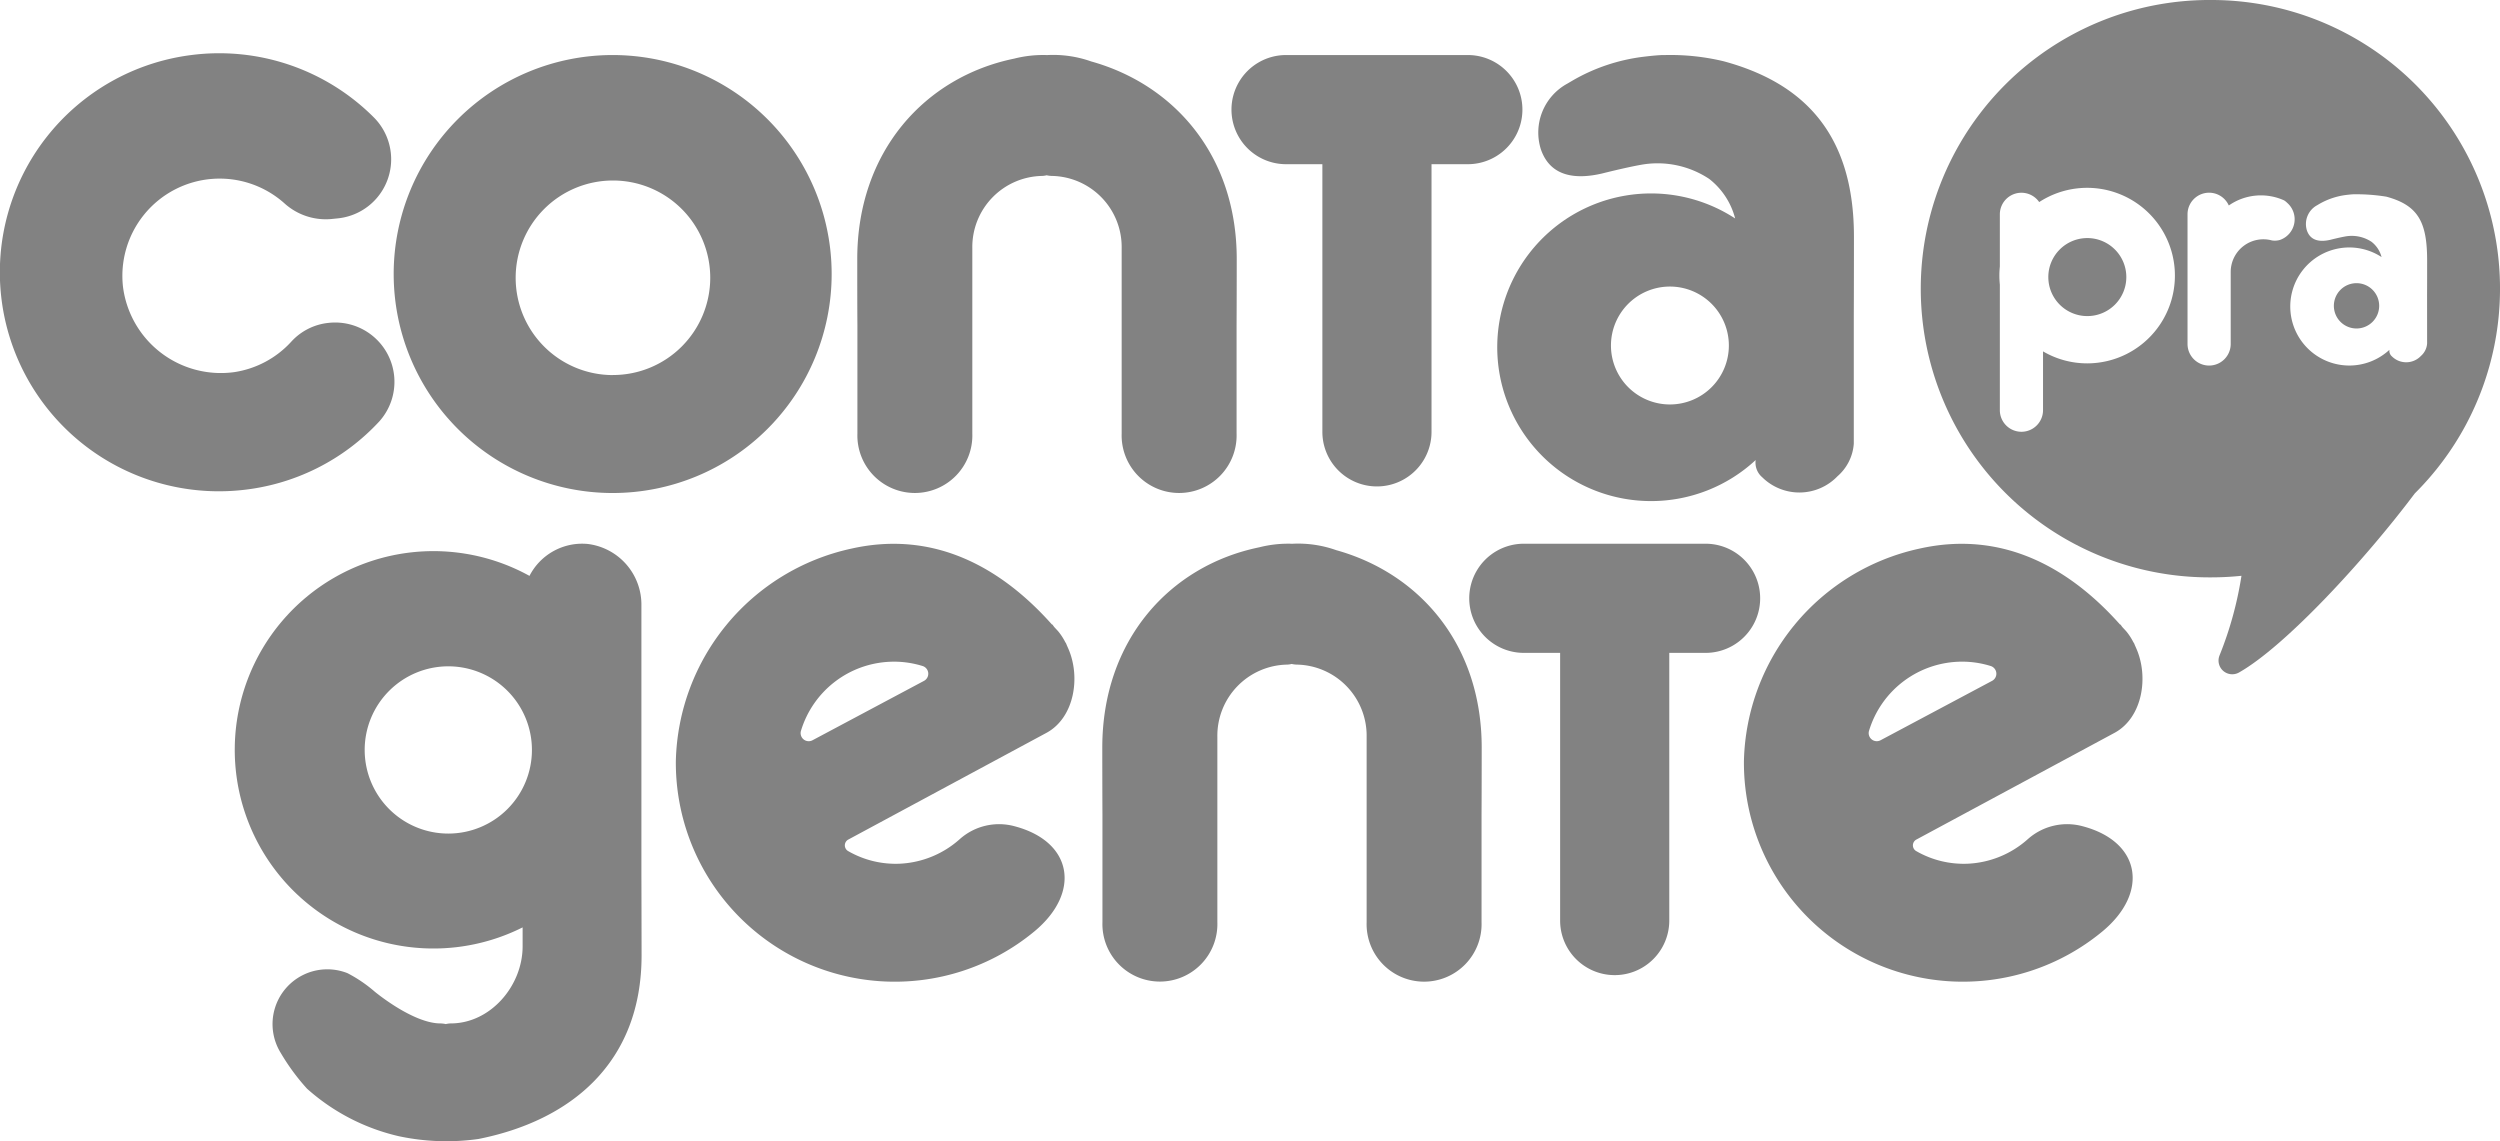
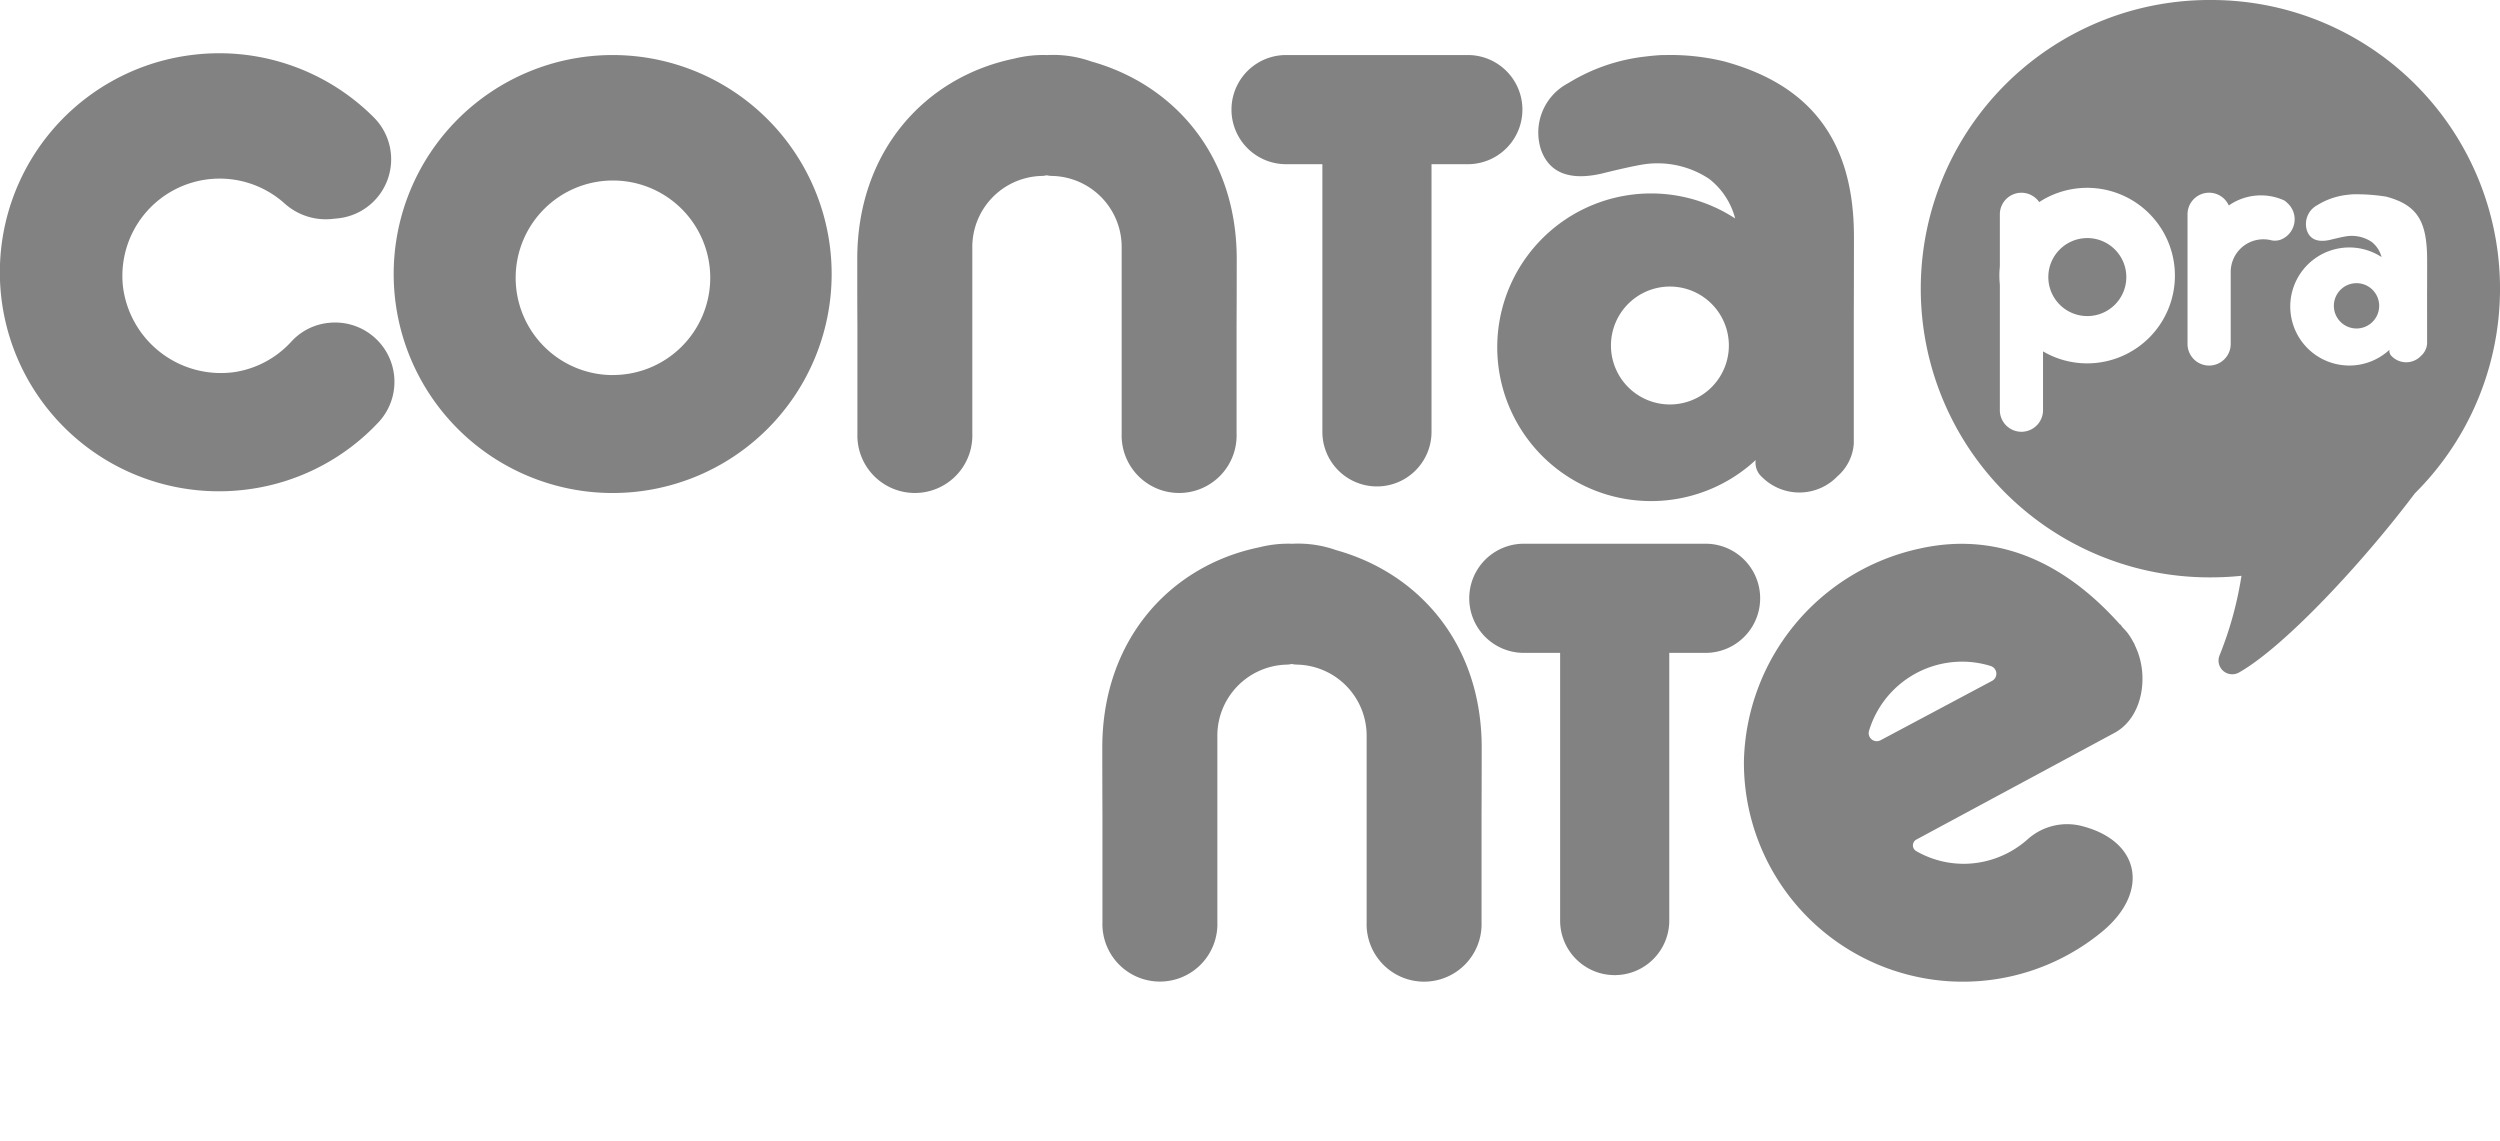
<svg xmlns="http://www.w3.org/2000/svg" width="209.661" height="95.712" viewBox="0 0 209.661 95.712">
  <g transform="translate(-1.426 -1)">
    <path d="M46.006,4.665A18.365,18.365,0,1,0,64.373,23.03,18.365,18.365,0,0,0,46.006,4.665Zm.026,26.84a8.159,8.159,0,1,1,8.159-8.159A8.16,8.16,0,0,1,46.033,31.5Z" transform="translate(6.799 0.951)" fill="#828282" />
    <path d="M25.868,28.72a8.111,8.111,0,0,1-4.786,2.568,8.274,8.274,0,0,1-9.337-7.12,8.157,8.157,0,0,1,13.5-7.066,5.174,5.174,0,0,0,3.936,1.351l.56-.057a4.978,4.978,0,0,0,3.082-8.423A18.317,18.317,0,0,0,17.444,4.7a18.366,18.366,0,0,0,4.2,36.488,18.261,18.261,0,0,0,11.595-5.769A4.974,4.974,0,0,0,29,27.157h0A4.9,4.9,0,0,0,25.868,28.72Z" transform="translate(0 0.919)" fill="#828282" />
    <path d="M120.108,5.185a19.159,19.159,0,0,0-4.88-.52c-.026,0-.052,0-.078,0s-.053,0-.079,0c-.346,0-.958.058-1.638.139A15.608,15.608,0,0,0,107.4,6.831l-.413.242a4.67,4.67,0,0,0-2.2,5.5c.816,2.368,3.019,2.516,5.123,2.028,0,0,2.018-.511,3.279-.732a7.826,7.826,0,0,1,5.72,1.188,6.16,6.16,0,0,1,2.17,3.313,12.9,12.9,0,1,0,1.72,20.261,1.612,1.612,0,0,0,.547,1.439,4.432,4.432,0,0,0,6.319-.084,3.986,3.986,0,0,0,1.364-2.725V26.57c.009-1.33.013-5.231.013-6.68C131.04,11.54,127.1,7.074,120.108,5.185Zm-4.5,28.784a4.944,4.944,0,1,1,4.944-4.944A4.944,4.944,0,0,1,115.612,33.969Z" transform="translate(25.864 0.951)" fill="#828282" />
    <path d="M78.128,5.2A9.543,9.543,0,0,0,74.5,4.665c-.026,0-.052,0-.079,0s-.052,0-.079,0a9.845,9.845,0,0,0-2.666.3C64.2,6.5,58.513,12.738,58.513,21.771c0,1.5,0,4.189.013,5.565v9.08a4.821,4.821,0,1,0,9.637,0V20.863a5.963,5.963,0,0,1,5.864-6.06,1.877,1.877,0,0,0,.369-.055,2.117,2.117,0,0,0,.428.055,5.964,5.964,0,0,1,5.864,6.06V36.416a4.821,4.821,0,1,0,9.637,0v-9.08c.008-1.376.013-4.066.013-5.565C90.336,13.128,85.13,7.157,78.128,5.2Z" transform="translate(14.806 0.951)" fill="#828282" />
    <path d="M103.255,4.665H88.01a4.577,4.577,0,0,0,0,9.154h3.046V36.266a4.577,4.577,0,1,0,9.154,0V13.819h3.045a4.577,4.577,0,1,0,0-9.154Z" transform="translate(21.27 0.951)" fill="#828282" />
    <g transform="translate(21.156 46.599)">
      <path d="M94.446,37.747a9.543,9.543,0,0,0-3.624-.539c-.026,0-.053.005-.079.005s-.053-.005-.079-.005a9.845,9.845,0,0,0-2.666.3c-7.482,1.535-13.167,7.769-13.167,16.8,0,1.5.005,4.187.013,5.565v9.079a4.821,4.821,0,1,0,9.637,0V53.407a5.965,5.965,0,0,1,5.864-6.061,1.89,1.89,0,0,0,.37-.055,2.106,2.106,0,0,0,.428.055A5.964,5.964,0,0,1,97,53.407V68.959a4.821,4.821,0,1,0,9.637,0V59.88c.009-1.378.013-4.066.013-5.565C106.653,45.671,101.448,39.7,94.446,37.747Z" transform="translate(-2.118 -37.208)" fill="#828282" />
      <path d="M119.088,37.208H103.844a4.577,4.577,0,1,0,0,9.154h3.045V68.81a4.577,4.577,0,1,0,9.154,0V46.362h3.045a4.577,4.577,0,1,0,0-9.154Z" transform="translate(4.22 -37.208)" fill="#828282" />
-       <path d="M51.154,64.906V42.4a5.125,5.125,0,0,0-4.492-5.171,4.963,4.963,0,0,0-4.894,2.676,16.663,16.663,0,1,0-.576,29.478v1.587c0,3.337-2.718,6.486-6.056,6.468a1.871,1.871,0,0,0-.387.055,2.257,2.257,0,0,0-.442-.055c-2.326,0-5.531-2.675-5.531-2.675a11.636,11.636,0,0,0-2.271-1.54,4.594,4.594,0,0,0-5.594,6.695,18.106,18.106,0,0,0,2.2,2.992,17.42,17.42,0,0,0,7.7,3.987,19.149,19.149,0,0,0,6.667.234c7.732-1.534,13.691-6.369,13.691-15.4C51.166,70.232,51.161,66.283,51.154,64.906ZM34.96,61.516A7.013,7.013,0,1,1,41.973,54.5,7.013,7.013,0,0,1,34.96,61.516Z" transform="translate(-17.093 -37.208)" fill="#828282" />
-       <path d="M74.833,60.9a4.956,4.956,0,0,0-4.575,1.069,8.109,8.109,0,0,1-5.02,2.073,7.98,7.98,0,0,1-4.349-1.053.554.554,0,0,1,0-.968l16.664-8.973c2.306-1.281,2.859-4.69,1.761-7.114-.021-.053-.047-.1-.068-.156-.039-.079-.064-.167-.106-.244l-.044-.06a4.955,4.955,0,0,0-.554-.866c-.121-.149-.261-.281-.387-.427l-.15-.205-.025.013c-4.1-4.609-9.725-7.991-16.892-6.356A18.685,18.685,0,0,0,46.433,55.393,18.36,18.36,0,0,0,76.508,69.715C80.415,66.469,79.743,62.191,74.833,60.9ZM56.919,52.92A8.154,8.154,0,0,1,64.73,47.1a8.036,8.036,0,0,1,2.42.372.678.678,0,0,1,.089,1.24L57.9,53.687A.678.678,0,0,1,56.919,52.92Z" transform="translate(-9.483 -37.208)" fill="#828282" />
      <path d="M145.959,60.9a4.956,4.956,0,0,0-4.575,1.069,8.106,8.106,0,0,1-5.02,2.073,7.98,7.98,0,0,1-4.349-1.053.554.554,0,0,1,0-.968l16.664-8.973c2.307-1.281,2.859-4.69,1.761-7.114-.02-.053-.045-.1-.068-.156-.039-.079-.063-.167-.106-.244l-.044-.06a4.957,4.957,0,0,0-.554-.866c-.121-.149-.261-.281-.387-.427l-.15-.205-.025.013c-4.1-4.609-9.725-7.991-16.892-6.356A18.684,18.684,0,0,0,117.56,55.393a18.359,18.359,0,0,0,30.074,14.321C151.54,66.469,150.869,62.191,145.959,60.9ZM128.044,52.92a8.155,8.155,0,0,1,7.812-5.821,8.036,8.036,0,0,1,2.421.372.678.678,0,0,1,.089,1.24l-9.343,4.976A.678.678,0,0,1,128.044,52.92Z" transform="translate(8.964 -37.208)" fill="#828282" />
    </g>
    <g transform="translate(162.665 1)">
      <path d="M141.1,16.854a3.271,3.271,0,1,0,3.272,3.272A3.271,3.271,0,0,0,141.1,16.854Z" transform="translate(-127.288 3.112)" fill="#828282" />
      <path d="M158.744,19.857a1.9,1.9,0,1,0,1.9,1.9A1.9,1.9,0,0,0,158.744,19.857Z" transform="translate(-122.355 3.891)" fill="#828282" />
      <path d="M153.669,1a24.211,24.211,0,1,0,0,48.421,24.69,24.69,0,0,0,2.529-.132,30.2,30.2,0,0,1-1.837,6.673,1.15,1.15,0,0,0,1.622,1.441c3.865-2.182,10.519-9.384,14.745-15.014l.008-.01A24.207,24.207,0,0,0,153.669,1ZM143.256,31.474a7.317,7.317,0,0,1-3.7-1.006V35.4a1.81,1.81,0,1,1-3.621,0V24.875c-.025-.251-.039-.506-.039-.764s.014-.513.039-.764V18.971a1.81,1.81,0,0,1,3.3-1.024,7.361,7.361,0,1,1,4.021,13.527ZM159.432,21.12a1.524,1.524,0,0,1-.678.044,2.74,2.74,0,0,0-3.458,2.609v6.074a1.81,1.81,0,1,1-3.621,0V18.971a1.809,1.809,0,0,1,3.461-.738,4.709,4.709,0,0,1,4.637-.429,1.43,1.43,0,0,1,.251.2A1.833,1.833,0,0,1,159.432,21.12Zm12.335,8.691a1.526,1.526,0,0,1-.524,1.045,1.7,1.7,0,0,1-2.427.033.615.615,0,0,1-.209-.553,4.951,4.951,0,1,1-.661-7.779,2.366,2.366,0,0,0-.832-1.272,3.006,3.006,0,0,0-2.2-.456c-.485.084-1.258.281-1.258.281-.808.188-1.655.13-1.968-.78a1.792,1.792,0,0,1,.846-2.112l.157-.093a6,6,0,0,1,2.317-.778c.261-.031.5-.054.628-.054h.062a15.693,15.693,0,0,1,2.648.2c2.686.725,3.423,2.147,3.423,5.355,0,.555,0,2.346-.005,2.856Z" transform="translate(-129.458 -1)" fill="#828282" />
    </g>
  </g>
</svg>